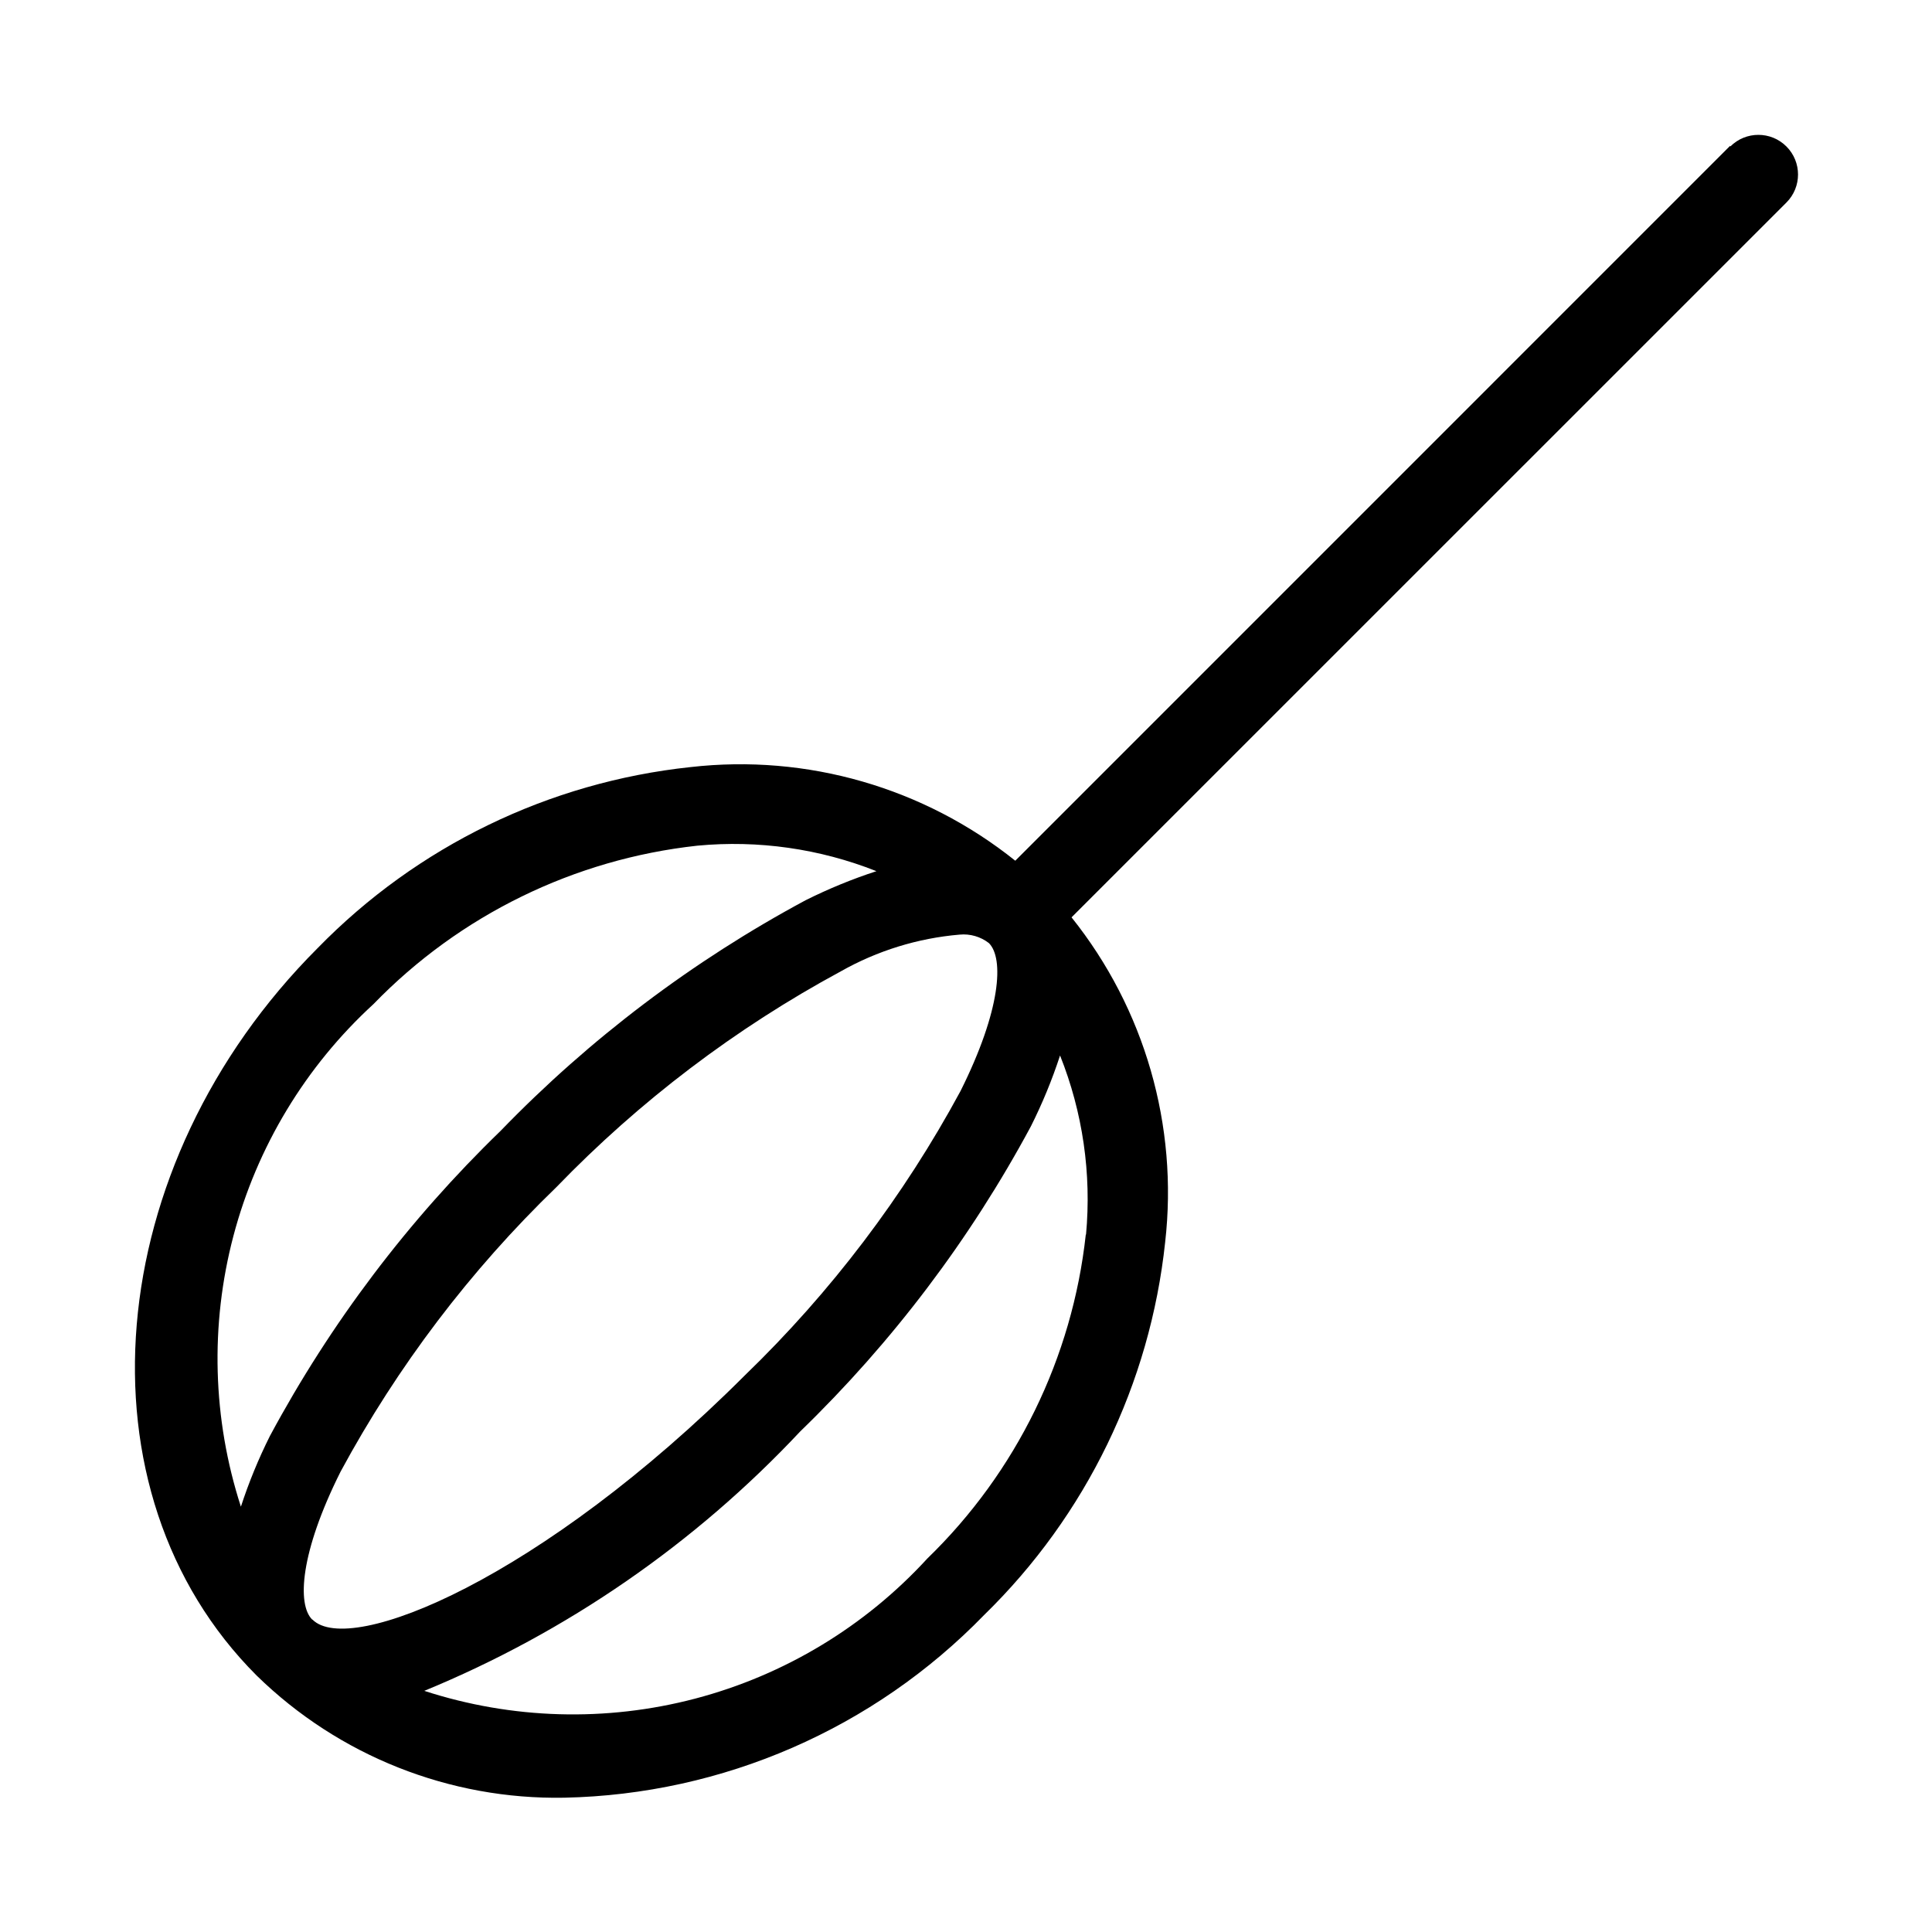
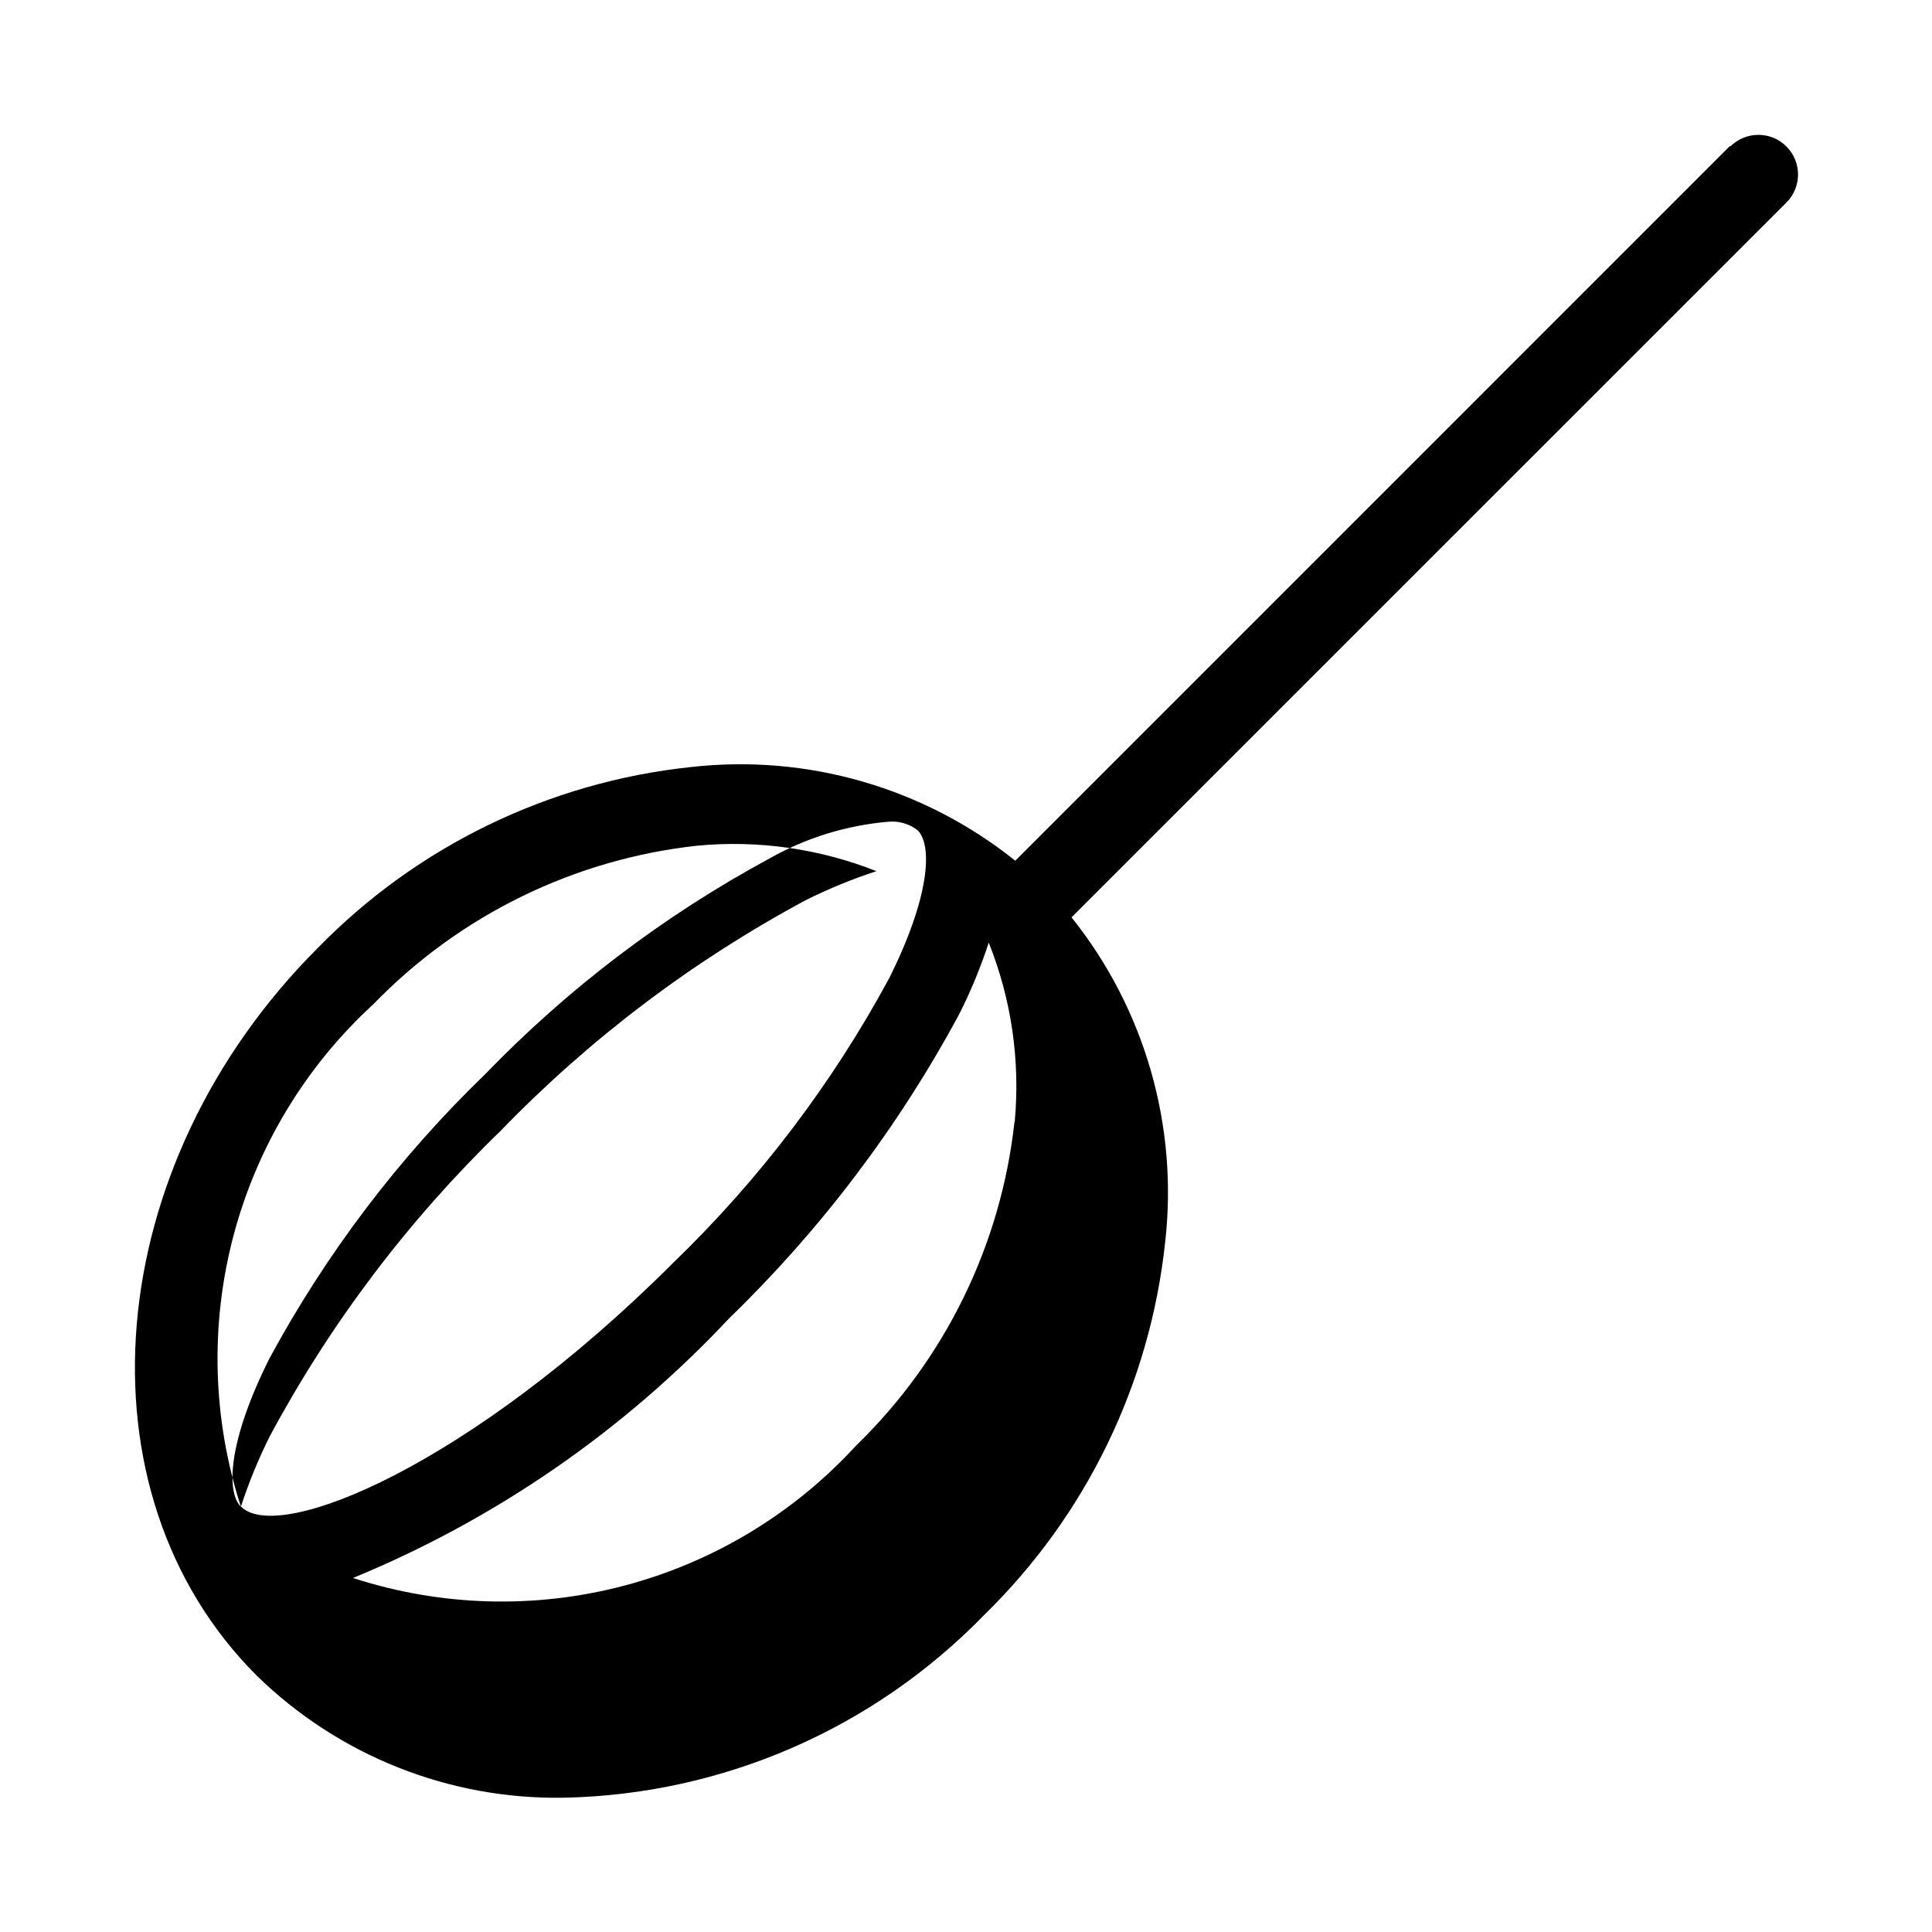
<svg xmlns="http://www.w3.org/2000/svg" fill="#000000" width="800px" height="800px" version="1.1" viewBox="144 144 512 512">
-   <path d="m602.49 182.65-189.43 189.45c-24.238-19.402-55.219-28.332-86.066-24.812-37.52 3.992-72.465 20.957-98.809 47.965-57.602 57.625-64.867 144.11-16.164 192.79 21.75 21.266 51.117 32.926 81.531 32.367 42.016-0.875 81.988-18.277 111.26-48.426 27.016-26.344 43.98-61.293 47.969-98.812 3.508-30.848-5.422-61.82-24.812-86.066l189.45-189.43c4.102-4.102 4.102-10.758 0-14.859-4.106-4.106-10.758-4.106-14.863 0zm-394.65 360.64v-0.004c-7.519-23.234-8.207-48.141-1.98-71.754 6.231-23.613 19.117-44.941 37.121-61.441 22.844-23.574 53.207-38.422 85.836-41.98 16.129-1.523 32.387 0.793 47.445 6.758-6.438 2.098-12.711 4.676-18.77 7.703-29.941 16.082-57.211 36.703-80.84 61.129-24.422 23.641-45.043 50.918-61.129 80.863-3.023 6.039-5.59 12.301-7.684 18.723zm18.895 29.914c-4.008-3.988-3.254-17.676 7.516-39.191v-0.004c15.078-27.914 34.363-53.34 57.18-75.383 22.047-22.824 47.469-42.117 75.383-57.203 9.676-5.473 20.414-8.797 31.488-9.738 2.781-0.27 5.559 0.535 7.769 2.246 4.008 4.008 3.234 17.676-7.516 39.191-15.078 27.914-34.367 53.34-57.184 75.383-53.887 53.863-104.66 74.645-114.57 64.695zm205.01-102.02v-0.004c-3.562 32.629-18.414 62.992-41.984 85.836-16.516 18.02-37.867 30.91-61.504 37.129-23.641 6.219-48.57 5.508-71.816-2.051 37.742-15.531 71.715-38.977 99.629-68.75 24.418-23.645 45.039-50.918 61.129-80.859 3.039-6.055 5.621-12.328 7.727-18.77 6.012 15.055 8.371 31.32 6.883 47.465z" />
+   <path d="m602.49 182.65-189.43 189.45c-24.238-19.402-55.219-28.332-86.066-24.812-37.52 3.992-72.465 20.957-98.809 47.965-57.602 57.625-64.867 144.11-16.164 192.79 21.75 21.266 51.117 32.926 81.531 32.367 42.016-0.875 81.988-18.277 111.26-48.426 27.016-26.344 43.98-61.293 47.969-98.812 3.508-30.848-5.422-61.82-24.812-86.066l189.45-189.43c4.102-4.102 4.102-10.758 0-14.859-4.106-4.106-10.758-4.106-14.863 0zm-394.65 360.64v-0.004c-7.519-23.234-8.207-48.141-1.98-71.754 6.231-23.613 19.117-44.941 37.121-61.441 22.844-23.574 53.207-38.422 85.836-41.98 16.129-1.523 32.387 0.793 47.445 6.758-6.438 2.098-12.711 4.676-18.77 7.703-29.941 16.082-57.211 36.703-80.84 61.129-24.422 23.641-45.043 50.918-61.129 80.863-3.023 6.039-5.59 12.301-7.684 18.723zc-4.008-3.988-3.254-17.676 7.516-39.191v-0.004c15.078-27.914 34.363-53.34 57.18-75.383 22.047-22.824 47.469-42.117 75.383-57.203 9.676-5.473 20.414-8.797 31.488-9.738 2.781-0.27 5.559 0.535 7.769 2.246 4.008 4.008 3.234 17.676-7.516 39.191-15.078 27.914-34.367 53.34-57.184 75.383-53.887 53.863-104.66 74.645-114.57 64.695zm205.01-102.02v-0.004c-3.562 32.629-18.414 62.992-41.984 85.836-16.516 18.02-37.867 30.91-61.504 37.129-23.641 6.219-48.57 5.508-71.816-2.051 37.742-15.531 71.715-38.977 99.629-68.75 24.418-23.645 45.039-50.918 61.129-80.859 3.039-6.055 5.621-12.328 7.727-18.77 6.012 15.055 8.371 31.32 6.883 47.465z" />
</svg>